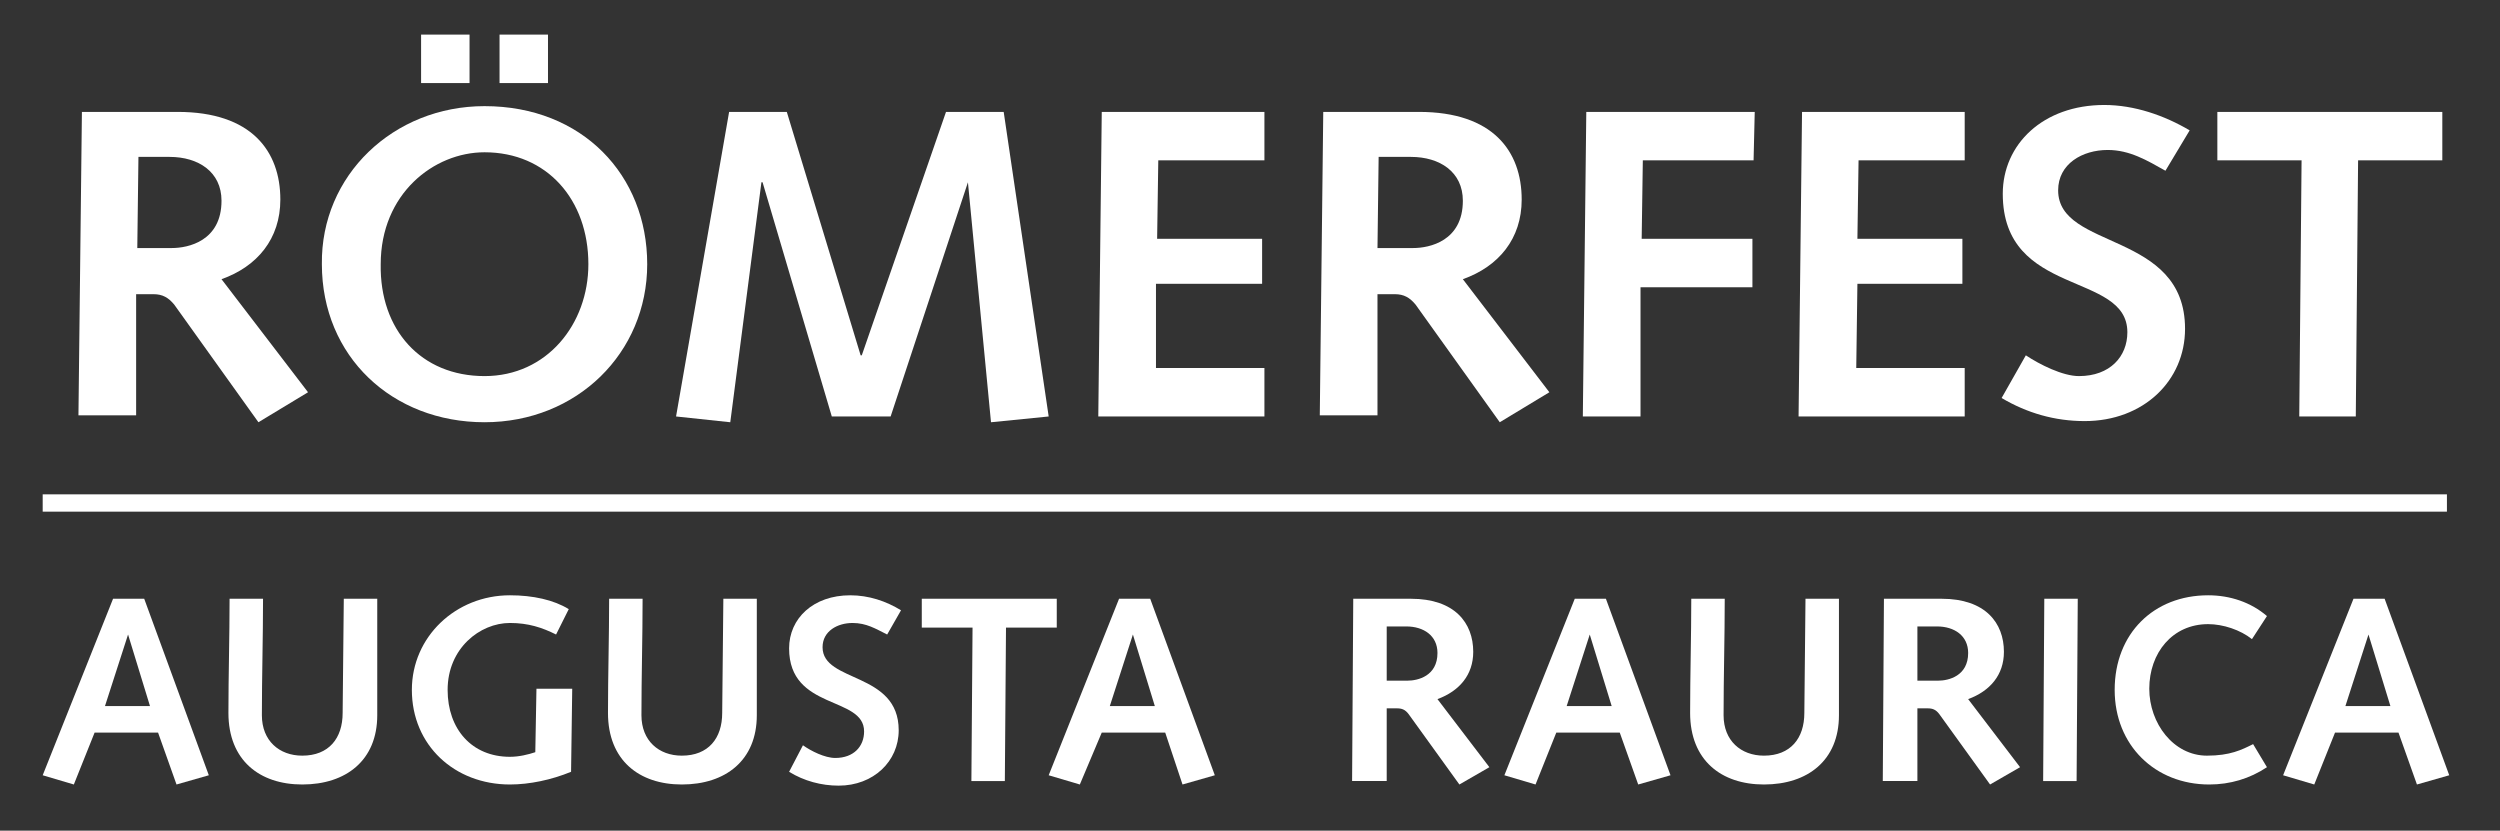
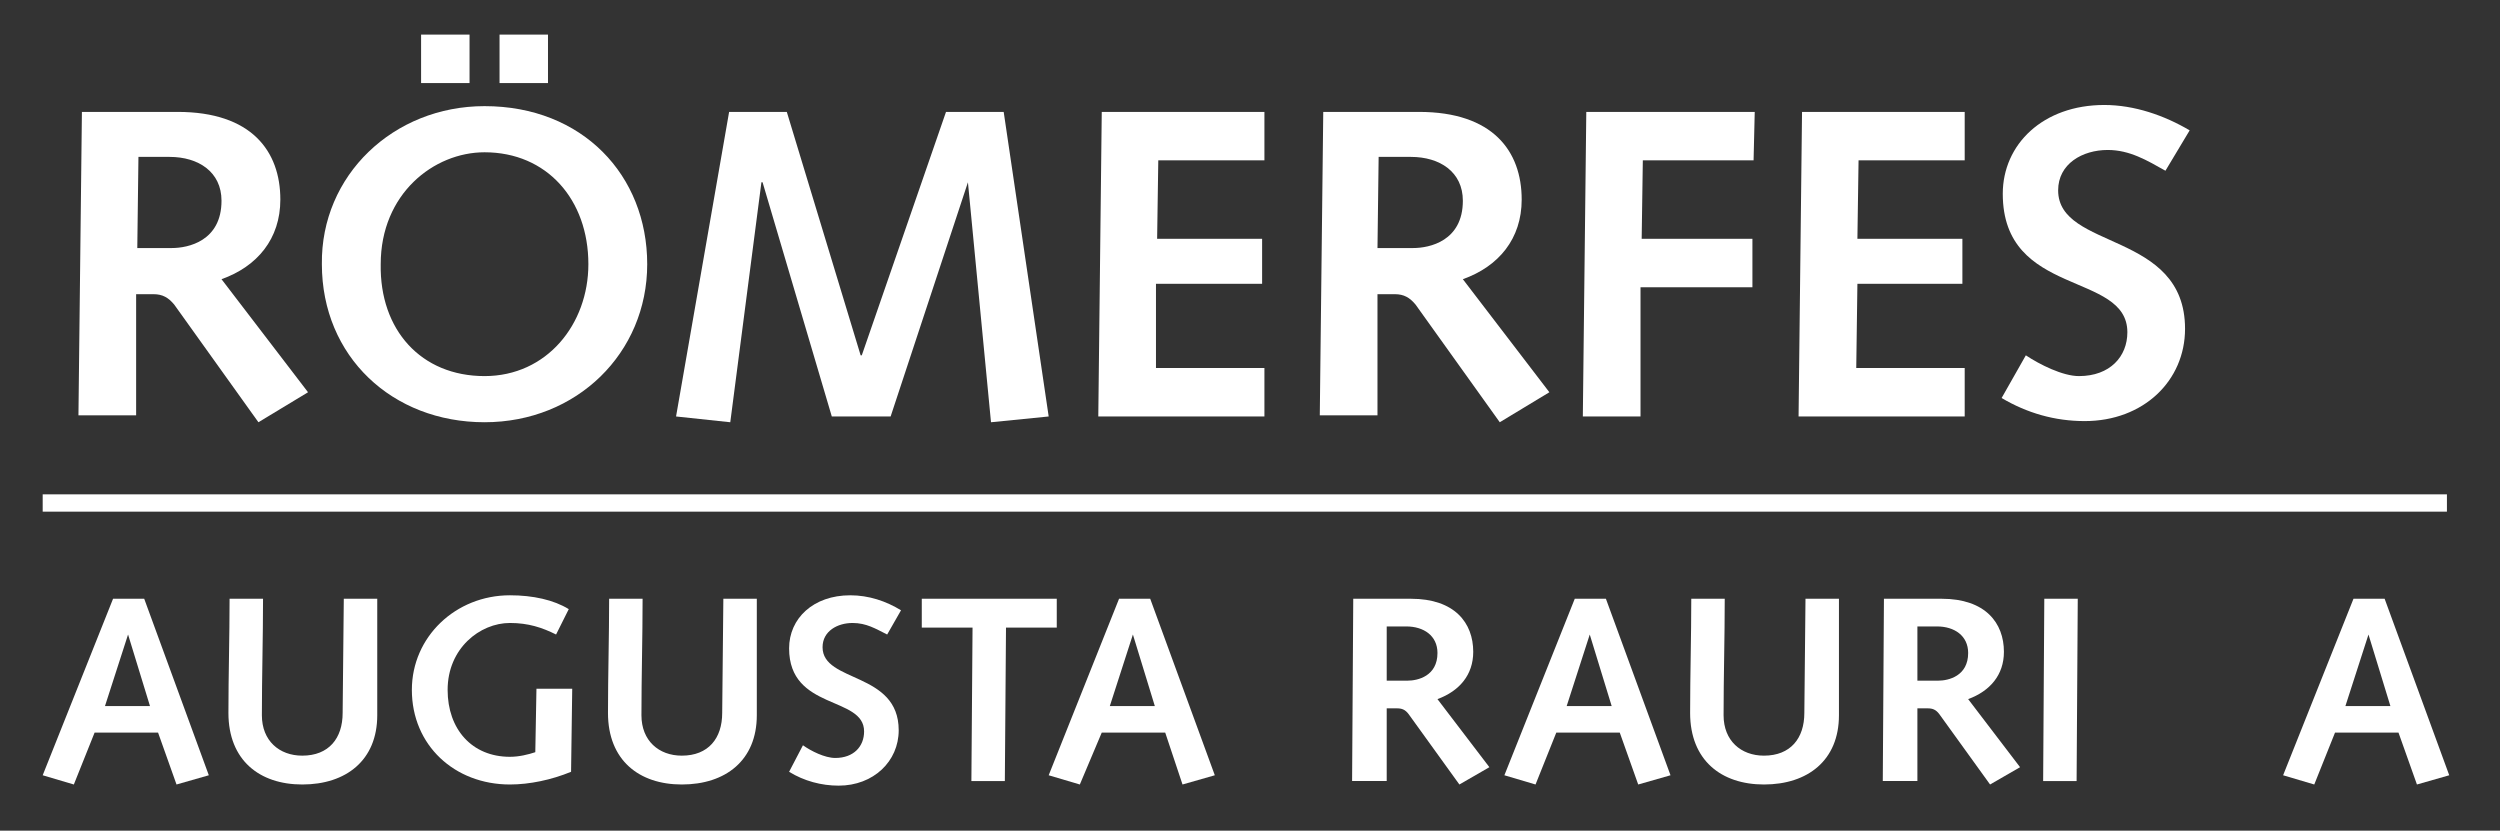
<svg xmlns="http://www.w3.org/2000/svg" enable-background="new 0 0 216.7 72" version="1.1" viewBox="0 0 216.7 72" xml:space="preserve">
  <rect x="0" y="0" width="216.7" height="72" fill="#333333" stroke="none" />
  <style type="text/css">.st0{fill:#FFFFFF;}.st1{fill:none;stroke:#FFFFFF;stroke-width:1.5;stroke-miterlimit:10;}</style>
  <path class="st0" d="m14.9 21.5c1.4 0 4.3-0.6 4.3-4.1 0-2.5-2-3.8-4.5-3.8h-2.7l-0.1 7.9h3zm-7.8-11.8h8.3c6.4 0 8.9 3.4 8.9 7.6 0 3.4-2 5.8-5.1 6.9l7.5 9.8-4.3 2.6-7.3-10.2c-0.5-0.6-1-0.9-1.8-0.9h-1.5v10.5h-5l0.3-26.3z" />
  <path class="st0" d="m43.3 3h4.2v4.2h-4.2v-4.2zm-6.8 0h4.2v4.2h-4.2v-4.2zm5.5 29.6c5.4 0 9-4.5 9-9.7 0-5.6-3.6-9.7-9-9.7-4.4 0-9 3.6-9 9.7-0.1 5.7 3.5 9.7 9 9.7m0-23.4c8.5 0 14.1 6 14.1 13.7s-6.1 13.7-14.1 13.7-14.1-5.7-14.1-13.7c-0.1-7.7 6.2-13.7 14.1-13.7" />
  <polygon class="st0" points="63.2 9.7 68.2 9.7 74.6 30.8 74.7 30.8 82 9.7 87 9.7 90.9 36.1 85.9 36.6 83.9 15.8 83.9 15.8 77.2 36.1 72.1 36.1 66.1 15.8 66 15.8 63.3 36.6 58.6 36.1" />
  <polygon class="st0" points="95.5 9.7 109.6 9.7 109.6 13.9 100.4 13.9 100.3 20.7 109.4 20.7 109.4 24.6 100.2 24.6 100.2 31.9 109.6 31.9 109.6 36.1 95.2 36.1" />
  <path class="st0" d="m122.5 21.5c1.4 0 4.3-0.6 4.3-4.1 0-2.5-2-3.8-4.5-3.8h-2.8l-0.1 7.9h3.1zm-7.8-11.8h8.3c6.4 0 8.9 3.4 8.9 7.6 0 3.4-2 5.8-5.1 6.9l7.5 9.8-4.3 2.6-7.3-10.2c-0.5-0.6-1-0.9-1.8-0.9h-1.5v10.5h-5l0.3-26.3z" />
  <polygon class="st0" points="137.5 9.7 152.1 9.7 152 13.9 142.4 13.9 142.3 20.7 151.9 20.7 151.9 24.9 142.2 24.9 142.2 36.1 137.2 36.1" />
  <polygon class="st0" points="156.2 9.7 170.3 9.7 170.3 13.9 161.1 13.9 161 20.7 170.1 20.7 170.1 24.6 161 24.6 160.9 31.9 170.3 31.9 170.3 36.1 155.9 36.1" />
  <path class="st0" d="m175.6 30.8c1.2 0.8 3.2 1.8 4.6 1.8 2.7 0 4.2-1.7 4.2-3.8 0-5.3-10.8-3-10.8-12 0-4.3 3.5-7.7 8.8-7.7 2.6 0 5.2 0.9 7.4 2.2l-2.1 3.5c-1.6-0.9-3.1-1.8-5-1.8-2.2 0-4.3 1.2-4.3 3.5 0 5.2 11 3.5 11 12 0 4.5-3.6 8-8.7 8-2.6 0-5-0.7-7.2-2l2.1-3.7z" />
-   <polygon class="st0" points="199.5 13.9 192.2 13.9 192.2 9.7 211.7 9.7 211.7 13.9 204.4 13.9 204.2 36.1 199.3 36.1" />
  <path class="st0" d="m11.1 55-2 6.2h3.9l-1.9-6.2zm-4.7 13-2.7-0.8 6.1-15.3h2.7l5.6 15.3-2.8 0.8-1.6-4.5h-5.5l-1.8 4.5z" />
  <path class="st0" d="m32.7 62c0 3.9-2.7 6-6.5 6-3.7 0-6.4-2.1-6.4-6.2 0-3.3 0.1-6.6 0.1-9.9h2.9c0 3.4-0.1 6.7-0.1 10.1 0 2.2 1.5 3.5 3.5 3.5 2.3 0 3.5-1.5 3.5-3.7l0.1-9.9h2.9v10.1z" />
  <path class="st0" d="m46.5 59.7h3.1l-0.1 7.2c-1.7 0.7-3.6 1.1-5.3 1.1-4.8 0-8.5-3.4-8.5-8.2 0-4.6 3.8-8.2 8.5-8.2 2 0 3.8 0.4 5.1 1.2l-1.1 2.2c-1.2-0.6-2.4-1-4-1-2.6 0-5.4 2.2-5.4 5.8 0 3.4 2.1 5.8 5.4 5.8 0.8 0 1.6-0.2 2.2-0.4l0.1-5.5z" />
  <path class="st0" d="m65.6 62c0 3.9-2.7 6-6.5 6-3.7 0-6.4-2.1-6.4-6.2 0-3.3 0.1-6.6 0.1-9.9h2.9c0 3.4-0.1 6.7-0.1 10.1 0 2.2 1.5 3.5 3.5 3.5 2.3 0 3.5-1.5 3.5-3.7l0.1-9.9h2.9v10.1z" />
  <path class="st0" d="m69.6 64.6c0.7 0.5 1.9 1.1 2.8 1.1 1.6 0 2.5-1 2.5-2.3 0-3.1-6.5-1.8-6.5-7.2 0-2.6 2.1-4.6 5.3-4.6 1.6 0 3.1 0.5 4.4 1.3l-1.2 2.1c-1-0.5-1.8-1-3-1-1.3 0-2.6 0.7-2.6 2.1 0 3.1 6.6 2.1 6.6 7.2 0 2.7-2.2 4.8-5.2 4.8-1.5 0-3-0.4-4.3-1.2l1.2-2.3z" />
  <polygon class="st0" points="84.3 54.4 79.9 54.4 79.9 51.9 91.6 51.9 91.6 54.4 87.2 54.4 87.1 67.7 84.2 67.7" />
  <path class="st0" d="m98.2 55-2 6.2h3.9l-1.9-6.2zm-4.6 13-2.7-0.8 6.1-15.3h2.7l5.6 15.3-2.8 0.8-1.5-4.5h-5.5l-1.9 4.5z" />
  <path class="st0" d="m122 59c0.9 0 2.6-0.4 2.6-2.4 0-1.5-1.2-2.3-2.7-2.3h-1.7v4.7h1.8zm-4.7-7.1h5c3.8 0 5.4 2.1 5.4 4.6 0 2-1.2 3.4-3.1 4.1l4.5 5.9-2.6 1.5-4.4-6.1c-0.3-0.4-0.6-0.5-1-0.5h-0.9v6.3h-3l0.1-15.8z" />
  <path class="st0" d="m137.8 55-2 6.2h3.9l-1.9-6.2zm-4.7 13-2.7-0.8 6.1-15.3h2.7l5.6 15.3-2.8 0.8-1.6-4.5h-5.5l-1.8 4.5z" />
  <path class="st0" d="m159.4 62c0 3.9-2.7 6-6.5 6-3.7 0-6.4-2.1-6.4-6.2 0-3.3 0.1-6.6 0.1-9.9h2.9c0 3.4-0.1 6.7-0.1 10.1 0 2.2 1.5 3.5 3.5 3.5 2.3 0 3.5-1.5 3.5-3.7l0.1-9.9h2.9v10.1z" />
  <path class="st0" d="m168 59c0.9 0 2.6-0.4 2.6-2.4 0-1.5-1.2-2.3-2.7-2.3h-1.7v4.7h1.8zm-4.7-7.1h5c3.8 0 5.4 2.1 5.4 4.6 0 2-1.2 3.4-3.1 4.1l4.5 5.9-2.6 1.5-4.4-6.1c-0.3-0.4-0.6-0.5-1-0.5h-0.9v6.3h-3l0.1-15.8z" />
  <polygon class="st0" points="177.2 51.9 180.1 51.9 180 67.7 177.1 67.7" />
-   <path class="st0" d="m196.5 66.5c-1.5 1-3.2 1.5-5 1.5-4.7 0-8.2-3.4-8.2-8.2 0-4.9 3.4-8.2 8.1-8.2 1.9 0 3.7 0.6 5.1 1.8l-1.3 2c-1-0.8-2.5-1.3-3.8-1.3-3.1 0-5.1 2.5-5.1 5.6 0 3 2.1 5.8 5 5.8 2 0 3-0.5 4-1l1.2 2z" />
  <path class="st0" d="m205.3 55-2 6.2h3.9l-1.9-6.2zm-4.7 13-2.7-0.8 6.1-15.3h2.7l5.6 15.3-2.8 0.8-1.6-4.5h-5.5l-1.8 4.5z" />
  <line class="st1" x1="3.7" x2="212.1" y1="43.6" y2="43.6" />
</svg>